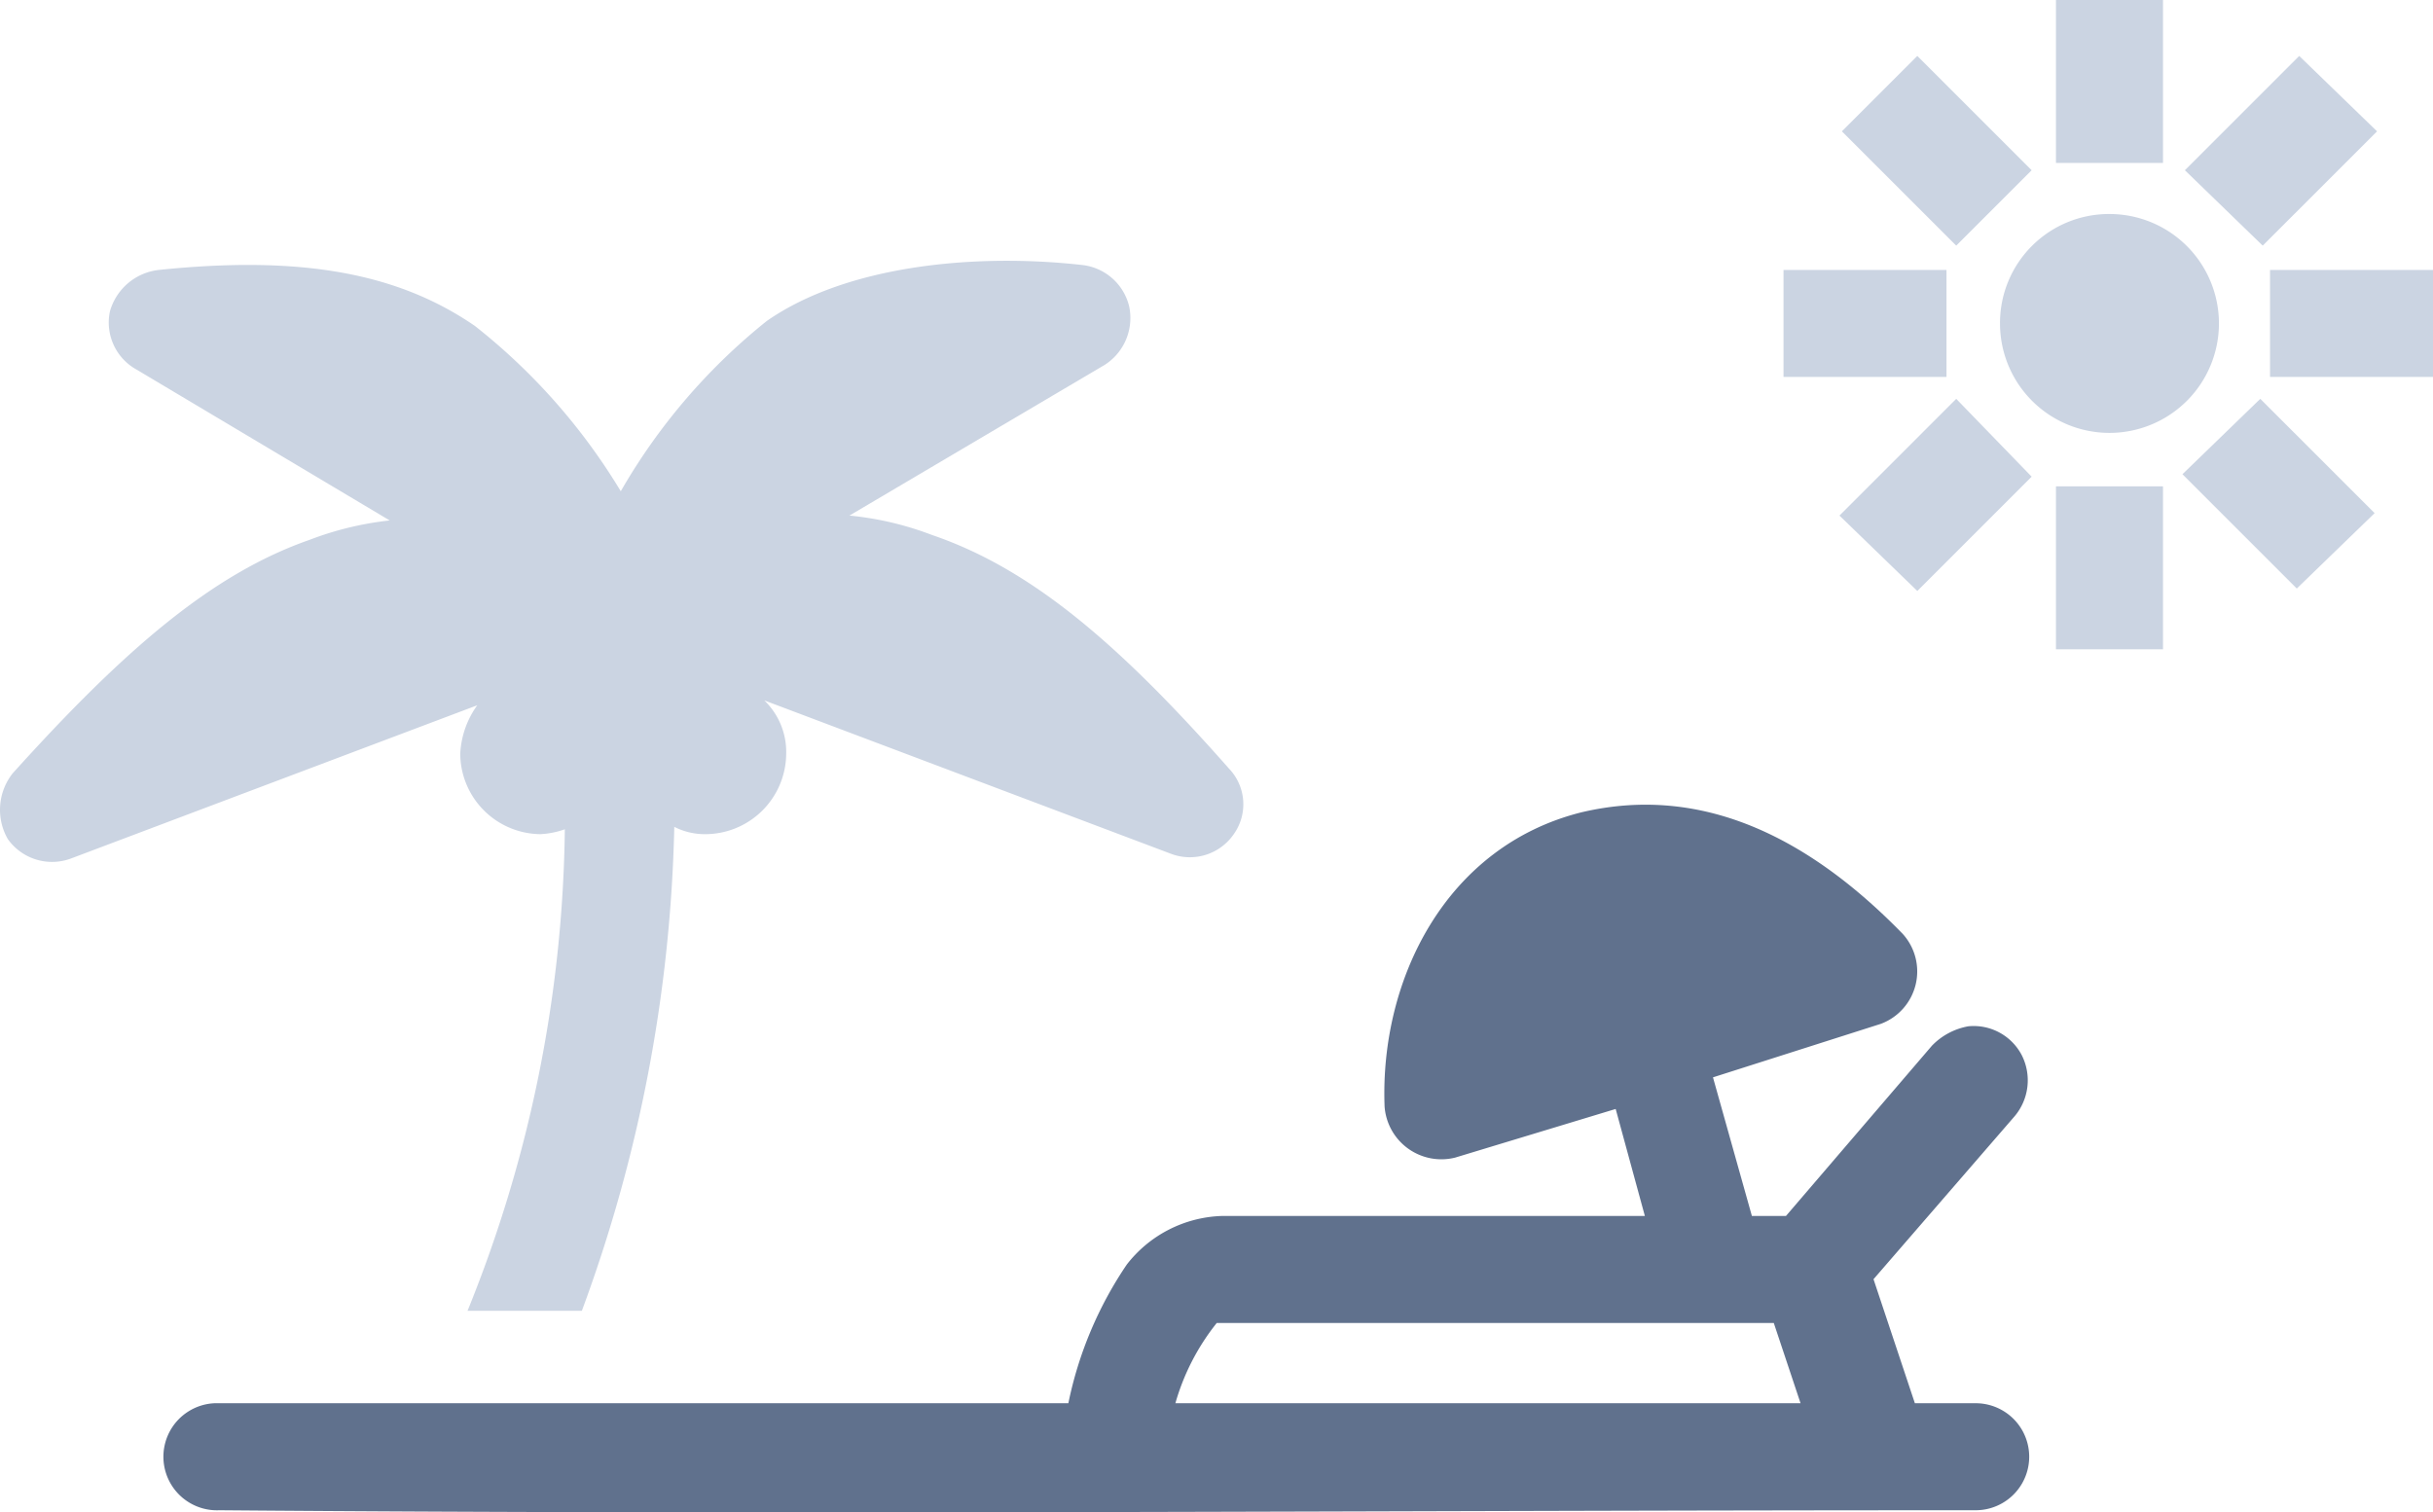
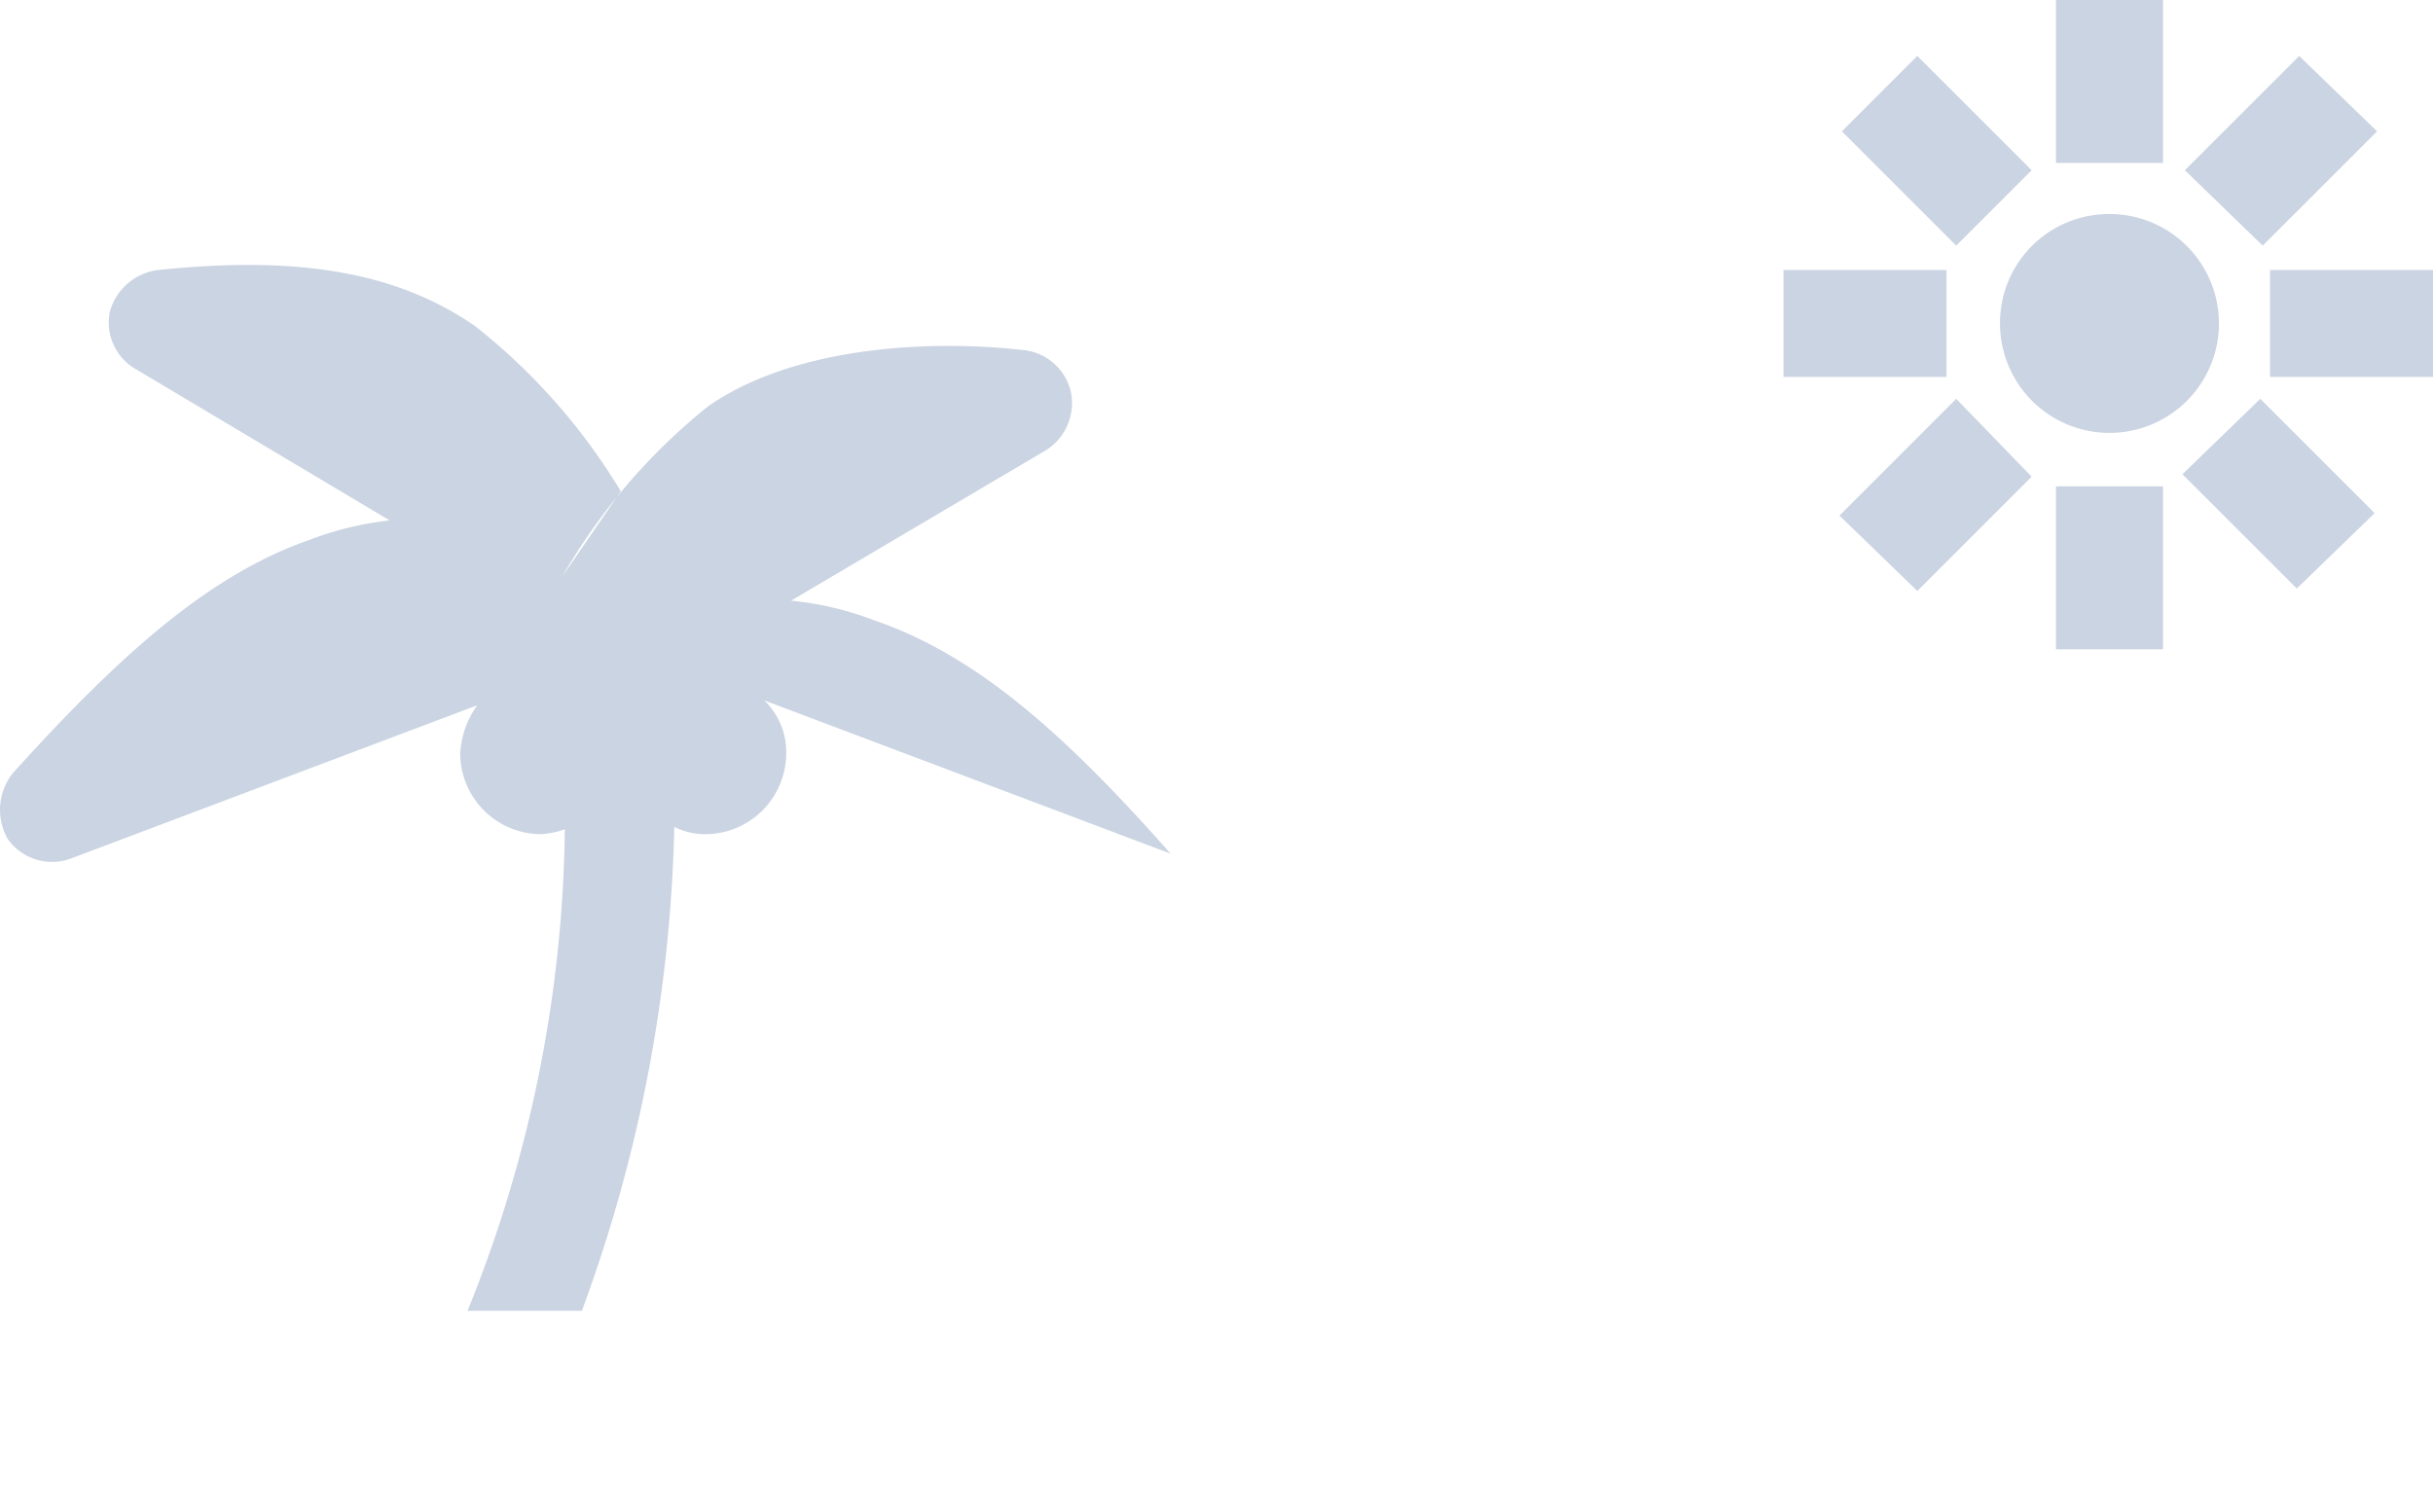
<svg xmlns="http://www.w3.org/2000/svg" viewBox="0 0 100.02 62.19">
  <path d="M88.92 20v6.7h-4.4V20zm4-3.6l4.7 4.7-3.2 3.1-4.7-4.7zm-12.5 0l3.1 3.2-4.7 4.7-3.2-3.1zm6.3-7.6a4.5 4.5 0 1 1-4.5 4.5 4.48 4.48 0 0 1 4.5-4.5zm13.3 2.3v4.4h-6.7v-4.4zm-20 0v4.4h-6.7v-4.4zm14.5-8.8l3.2 3.1-4.7 4.7-3.2-3.1zm-15.7 0l4.7 4.7-3.1 3.1-4.7-4.7zM88.92 0v6.7h-4.4V0z" fill="#cbd4e2" fill-rule="evenodd" />
-   <path d="M65.02 33.4c5.1-1.2 9.5 1.2 13.2 5a2.3 2.3 0 0 1-.9 3.7l-6.9 2.2 1.6 5.7h1.4l6-7a2.75 2.75 0 0 1 1.5-.8 2.23 2.23 0 0 1 2.2 1.2 2.29 2.29 0 0 1-.3 2.5l-5.8 6.7 1.7 5.1h2.5a2.2 2.2 0 1 1 0 4.4c-24.2 0-48 .2-72.2 0a2.202 2.202 0 0 1-.2-4.4h35.1a15.79 15.79 0 0 1 2.4-5.7 5.15 5.15 0 0 1 3.9-2h17.4l-1.2-4.4-6.6 2a2.34 2.34 0 0 1-2.9-2.1c-.2-5.2 2.5-10.7 8.1-12.1zm-15 21a9.41 9.41 0 0 0-1.7 3.3h25.7l-1.1-3.3z" fill="#60718d" fill-rule="evenodd" />
-   <path d="M25.52 20.2a25.2 25.2 0 0 0-6-6.8c-3.2-2.2-7.2-2.9-13-2.3a2.36 2.36 0 0 0-2 1.7 2.21 2.21 0 0 0 1.1 2.4l10.4 6.2a13.23 13.23 0 0 0-3.3.8c-4 1.4-7.6 4.5-12.2 9.6a2.42 2.42 0 0 0-.2 2.7 2.23 2.23 0 0 0 2.6.8l16.7-6.3a3.72 3.72 0 0 0-.7 2 3.33 3.33 0 0 0 3.3 3.3 3.55 3.55 0 0 0 1-.2 54.24 54.24 0 0 1-4 19.8h4.7a61.1 61.1 0 0 0 3.8-19.9 2.77 2.77 0 0 0 1.3.3 3.33 3.33 0 0 0 3.3-3.3 2.94 2.94 0 0 0-.9-2.2l16.7 6.3a2.19 2.19 0 0 0 2.6-.8 2.12 2.12 0 0 0-.2-2.7c-4.5-5.1-8.1-8.2-12.2-9.6a13 13 0 0 0-3.4-.8l10.5-6.2a2.29 2.29 0 0 0 1-2.4 2.24 2.24 0 0 0-1.9-1.7c-4.4-.5-9.7 0-13 2.3a24.77 24.77 0 0 0-6 7z" fill="#cbd4e2" fill-rule="evenodd" />
+   <path d="M25.52 20.2a25.2 25.2 0 0 0-6-6.8c-3.2-2.2-7.2-2.9-13-2.3a2.36 2.36 0 0 0-2 1.7 2.21 2.21 0 0 0 1.1 2.4l10.4 6.2a13.23 13.23 0 0 0-3.3.8c-4 1.4-7.6 4.5-12.2 9.6a2.42 2.42 0 0 0-.2 2.7 2.23 2.23 0 0 0 2.6.8l16.7-6.3a3.72 3.72 0 0 0-.7 2 3.33 3.33 0 0 0 3.3 3.3 3.55 3.55 0 0 0 1-.2 54.24 54.24 0 0 1-4 19.8h4.7a61.1 61.1 0 0 0 3.8-19.9 2.77 2.77 0 0 0 1.3.3 3.33 3.33 0 0 0 3.3-3.3 2.94 2.94 0 0 0-.9-2.2l16.7 6.3c-4.5-5.1-8.1-8.2-12.2-9.6a13 13 0 0 0-3.4-.8l10.5-6.2a2.29 2.29 0 0 0 1-2.4 2.24 2.24 0 0 0-1.9-1.7c-4.4-.5-9.7 0-13 2.3a24.77 24.77 0 0 0-6 7z" fill="#cbd4e2" fill-rule="evenodd" />
</svg>